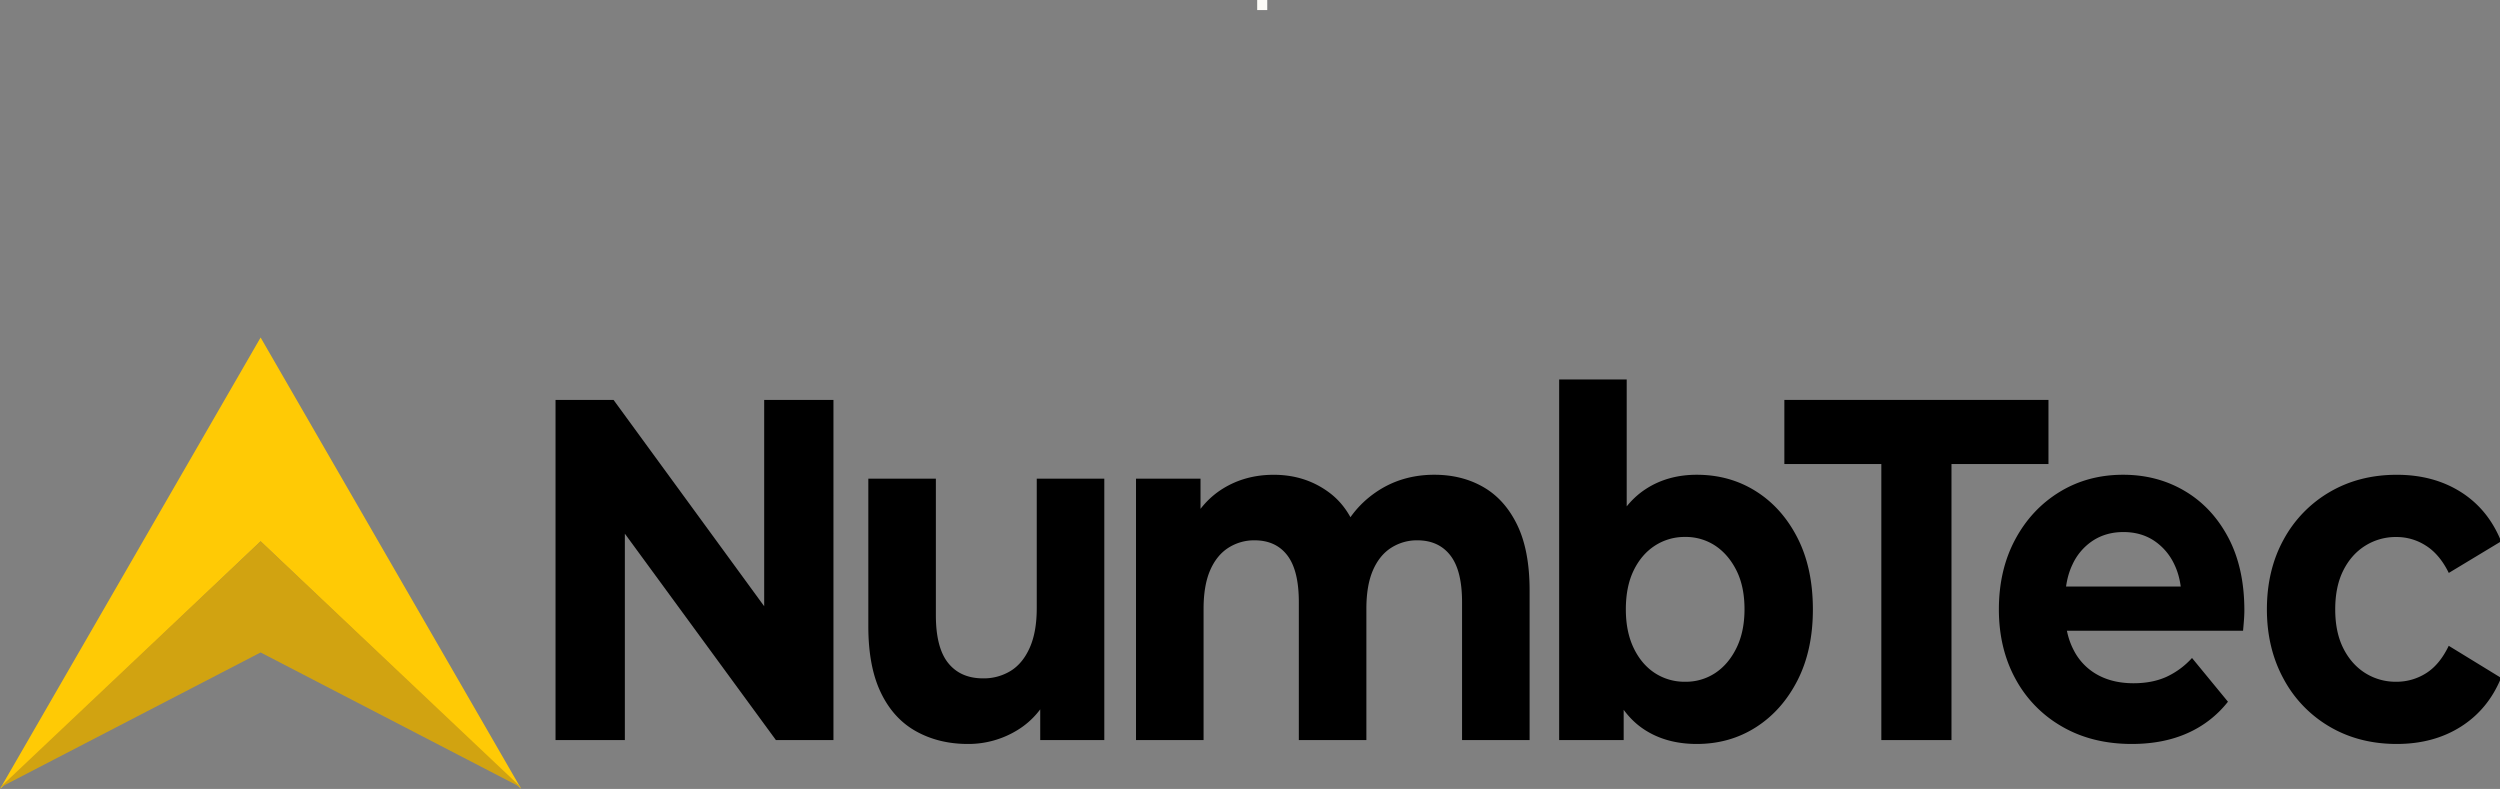
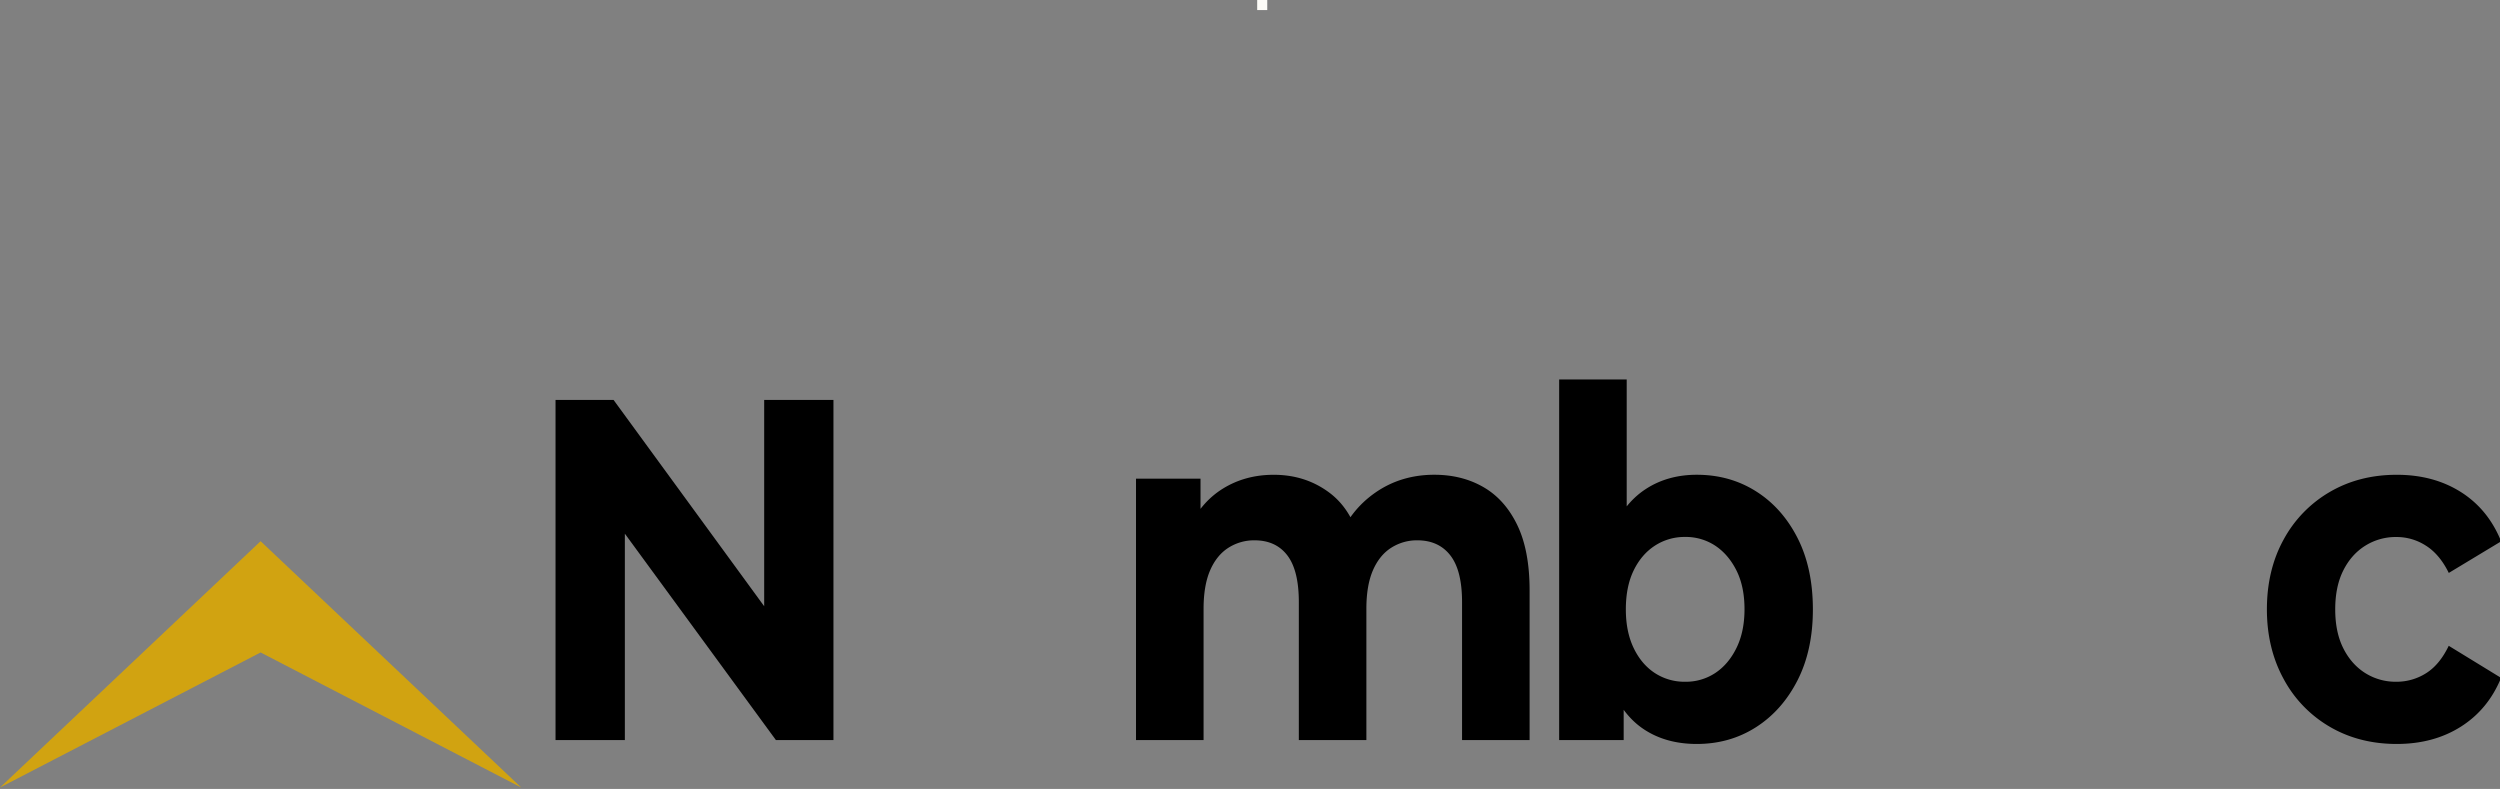
<svg xmlns="http://www.w3.org/2000/svg" id="Layer_1" data-name="Layer 1" viewBox="0 0 2483.7 783.76">
  <rect x="0" y="0" width="2483.7" height="783.76" fill="#808080" stroke="none" />
  <defs>
    <style>.cls-1{fill:#ffca05;}.cls-2{fill:#d1a311;}.cls-3{fill:#fdfcf8;}</style>
  </defs>
  <title>ye ab hojaega</title>
-   <polygon class="cls-1" points="258.91 537.85 517.82 783.76 517.82 783.76 258.91 335.31 0 783.76 0 783.76 258.91 537.85" />
  <polygon class="cls-2" points="258.91 648.2 517.82 782.38 517.82 782.38 258.91 537.67 0 782.38 0 782.38 258.91 648.2" />
  <path d="M551.91,735.25V397.31h57.64L787.2,640.63h-28V397.31h68.82V735.25H770.85L592.78,491.94h28V735.25Z" />
-   <path d="M961.55,739.11q-28.81,0-51.4-12.55t-35-38.38q-12.48-25.81-12.48-65.9V475.52h67.1V611.18q0,32.34,12.26,47.55t34.63,15.21a51,51,0,0,0,27.53-7.49q12-7.47,18.92-23.17t6.88-39.34V475.52h67.11V735.25h-63.66V663.8L1045,684.56q-11.61,27-34.2,40.79A92.91,92.91,0,0,1,961.55,739.11Z" />
  <path d="M1425,471.66q27.52,0,48.82,12.31t33.55,37.65q12.26,25.35,12.26,64.94V735.25h-67.11V598.14q0-31.38-11.61-46.34t-32.69-15a47.41,47.41,0,0,0-26.24,7.49q-11.61,7.48-18.06,22.44t-6.45,38.14V735.25h-67.11V598.14q0-31.38-11.39-46.34t-32.48-15a47.41,47.41,0,0,0-26.24,7.49q-11.61,7.48-18.06,22.44t-6.46,38.14V735.25H1128.6V475.52h64.09v71l-12-20.76q12-26.55,34.2-40.31t50.54-13.76q31.81,0,55.7,18.1T1352.69,545L1329,537.8q11.61-30.42,37.2-48.28T1425,471.66Z" />
  <path d="M1549,735.25V377h67.1V528.14l-4.3,76.76,1.29,77.24v53.11Zm136.78,3.86q-30.54,0-52.47-14.48t-33.55-44.18q-11.61-29.69-11.62-75.06,0-45.87,12.26-75.32t34.2-43.93q21.93-14.49,51.18-14.48,32.7,0,58.72,16.41t41.29,46.35q15.26,29.93,15.27,71,0,40.54-15.27,70.48t-41.29,46.58Q1718.44,739.11,1685.76,739.11Zm-11.61-61.8a52.88,52.88,0,0,0,29.9-8.69q13.11-8.68,21.07-24.86t8-38.37q0-22.7-8-38.63t-21.07-24.62a53,53,0,0,0-29.9-8.69,54,54,0,0,0-30.11,8.69q-13.33,8.68-21.07,24.62t-7.75,38.63q0,22.2,7.75,38.37T1644,668.62A53.89,53.89,0,0,0,1674.15,677.31Z" />
-   <path d="M1869.07,735.25V461h-96.34V397.31h262.38V461h-96.35V735.25Z" />
-   <path d="M2117.9,739.11q-39.58,0-69.47-17.38a120.32,120.32,0,0,1-46.24-47.55q-16.35-30.16-16.34-68.79,0-39.1,16.13-69.28t44.09-47.32q27.94-17.13,63.23-17.13,34,0,61.29,16.17t43.23,46.35q15.9,30.17,15.91,72.17c0,2.89-.15,6.2-.42,9.89s-.59,7.17-.87,10.38h-188V582.69h152.7l-25.81,13q0-20.28-7.31-35.24a57.41,57.41,0,0,0-20.21-23.42q-12.91-8.43-30.12-8.45t-30.32,8.45A56.44,56.44,0,0,0,2059,560.73q-7.32,15.21-7.31,36v11.58q0,21.24,8.39,37.41a57.65,57.65,0,0,0,23.65,24.62q15.27,8.46,35.92,8.45,18.49,0,32.48-6.27a78.9,78.9,0,0,0,25.59-18.83l35.7,43.45a104.84,104.84,0,0,1-40,31.14Q2149.29,739.11,2117.9,739.11Z" />
  <path d="M2381.16,739.11q-37.42,0-66.67-17.14a121.08,121.08,0,0,1-45.81-47.55q-16.56-30.42-16.56-69,0-39.1,16.56-69.28a121.61,121.61,0,0,1,45.81-47.32q29.25-17.13,66.67-17.13,36.56,0,63.66,17.13t40,49l-52,31.38q-9-18.34-22.58-27a53.59,53.59,0,0,0-29.47-8.69,56.84,56.84,0,0,0-31,8.69Q2336,550.82,2328,566.76t-8,38.63q0,22.68,8,38.61t21.72,24.62a56.75,56.75,0,0,0,31,8.69,54.69,54.69,0,0,0,29.47-8.44q13.55-8.45,22.58-27.28l52,31.86q-12.9,31.39-40,48.52T2381.16,739.11Z" />
  <rect class="cls-3" x="1249" width="10" height="10" />
</svg>